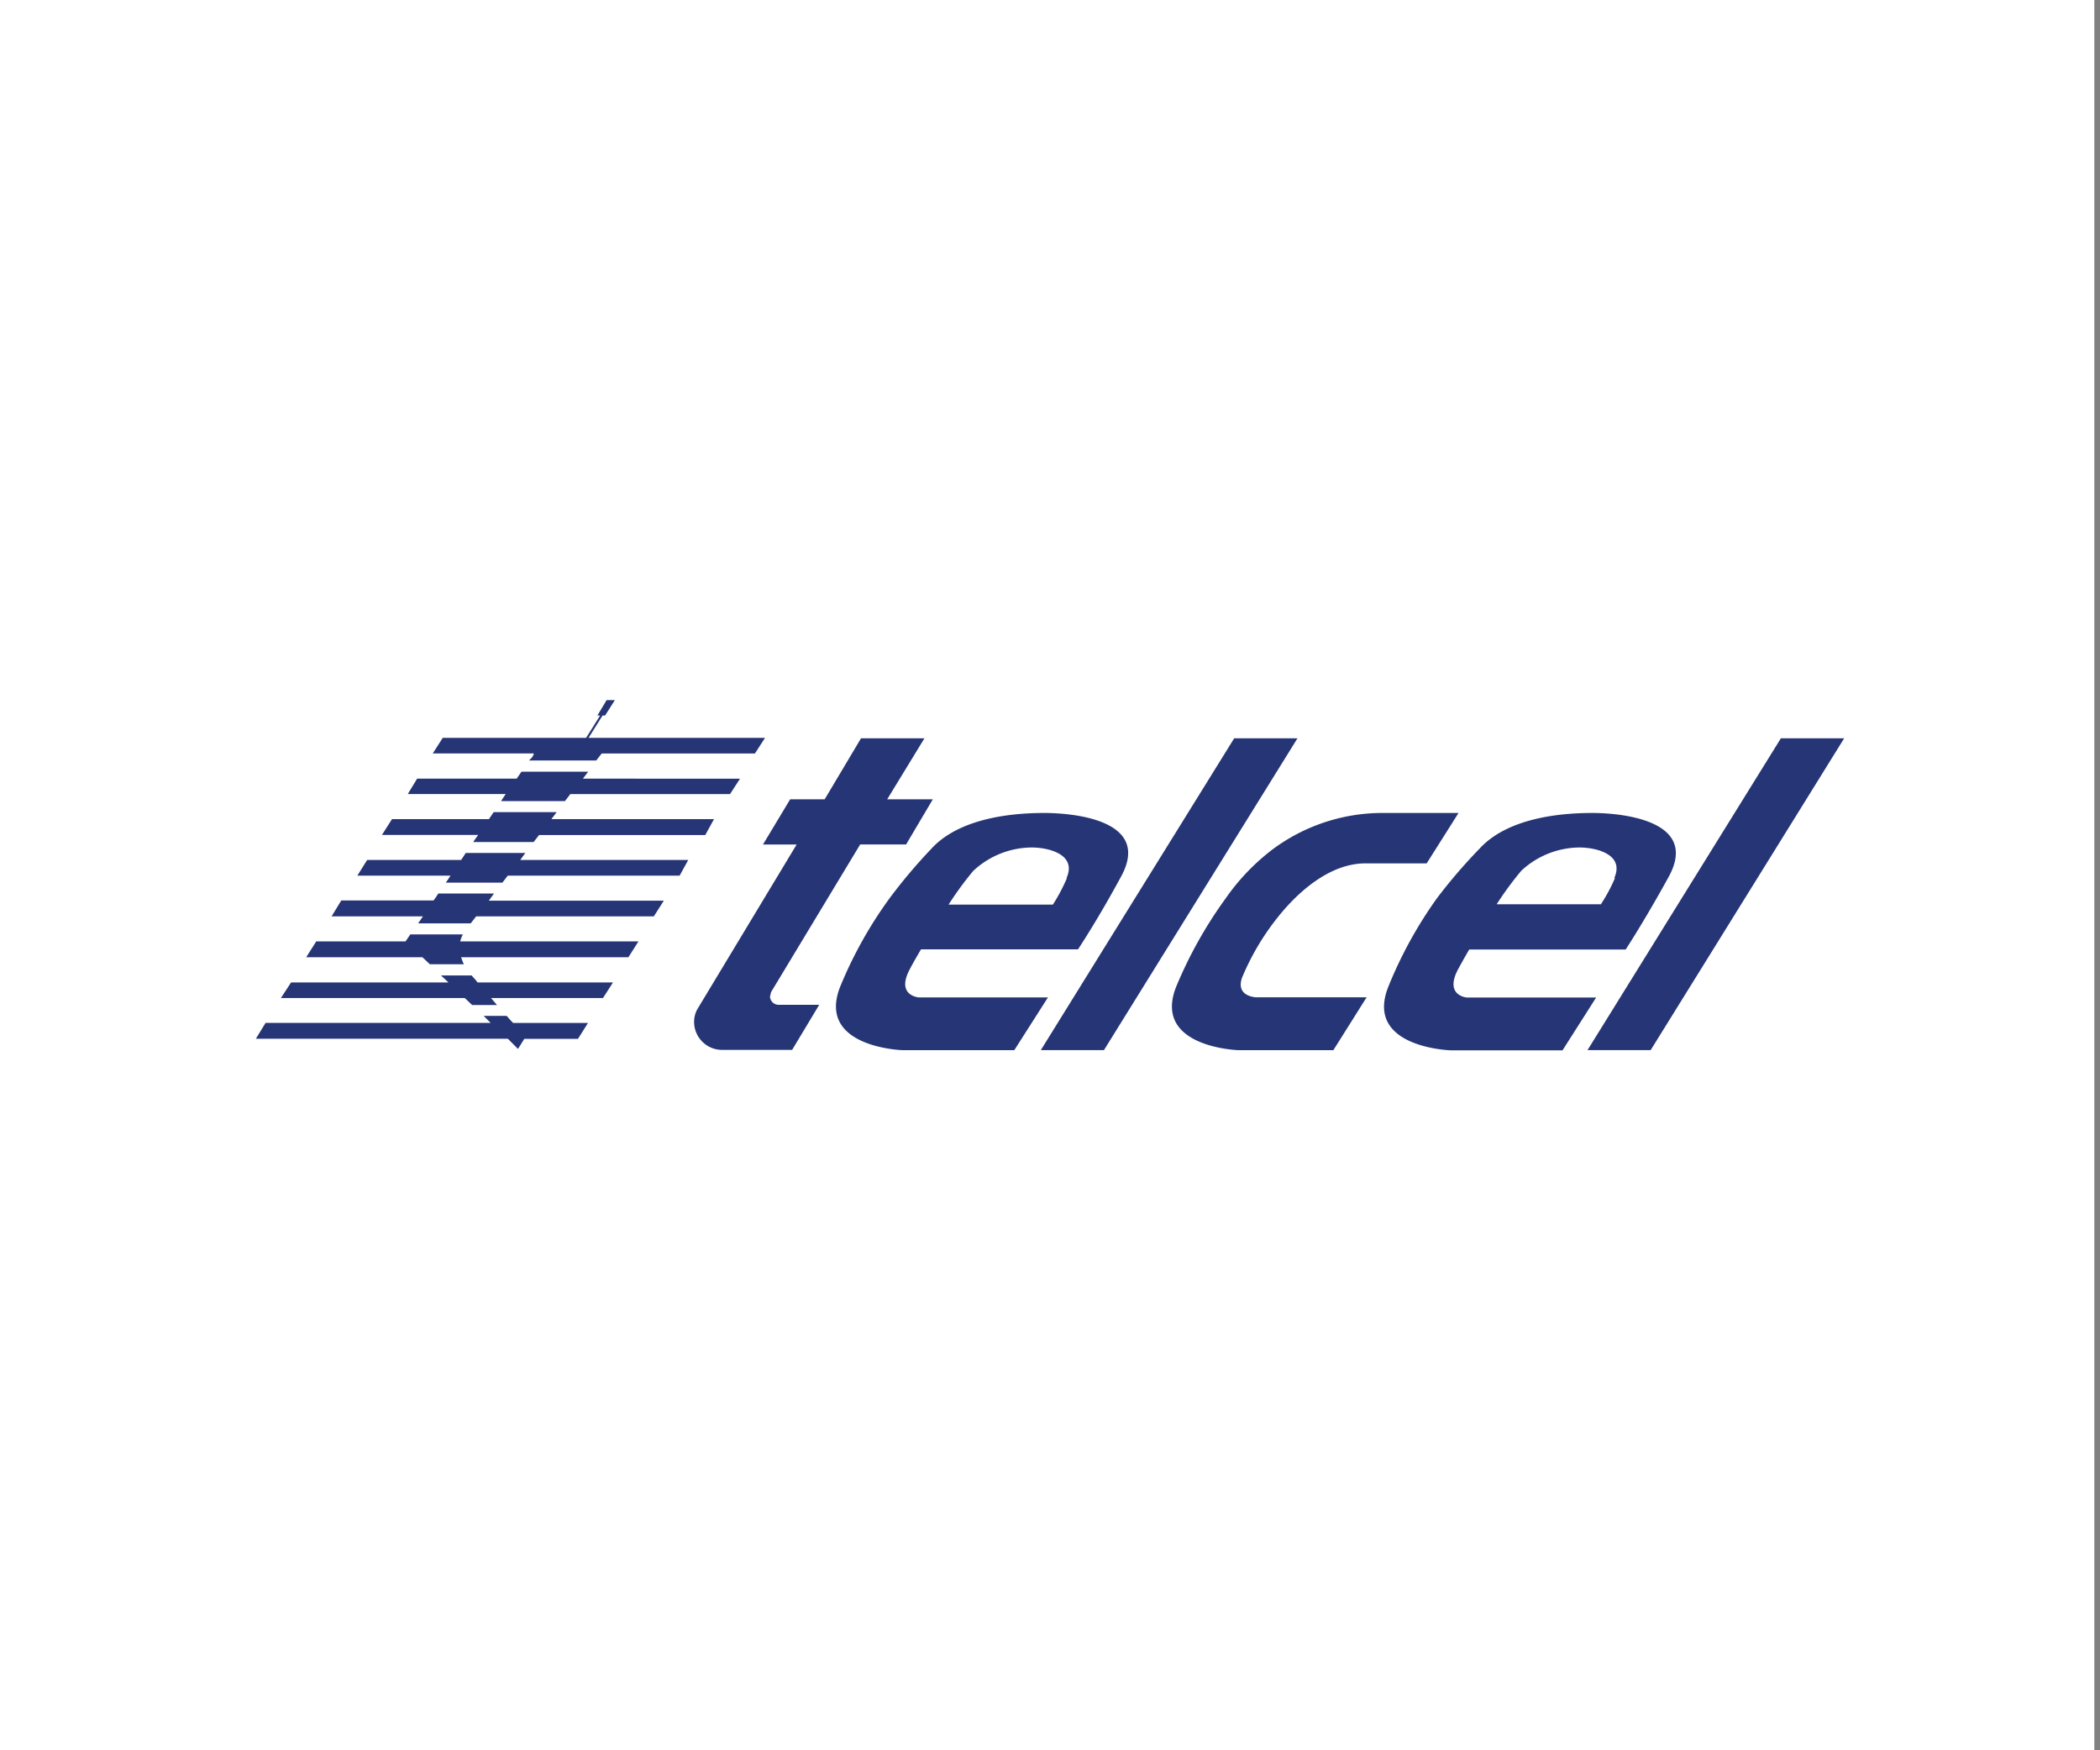
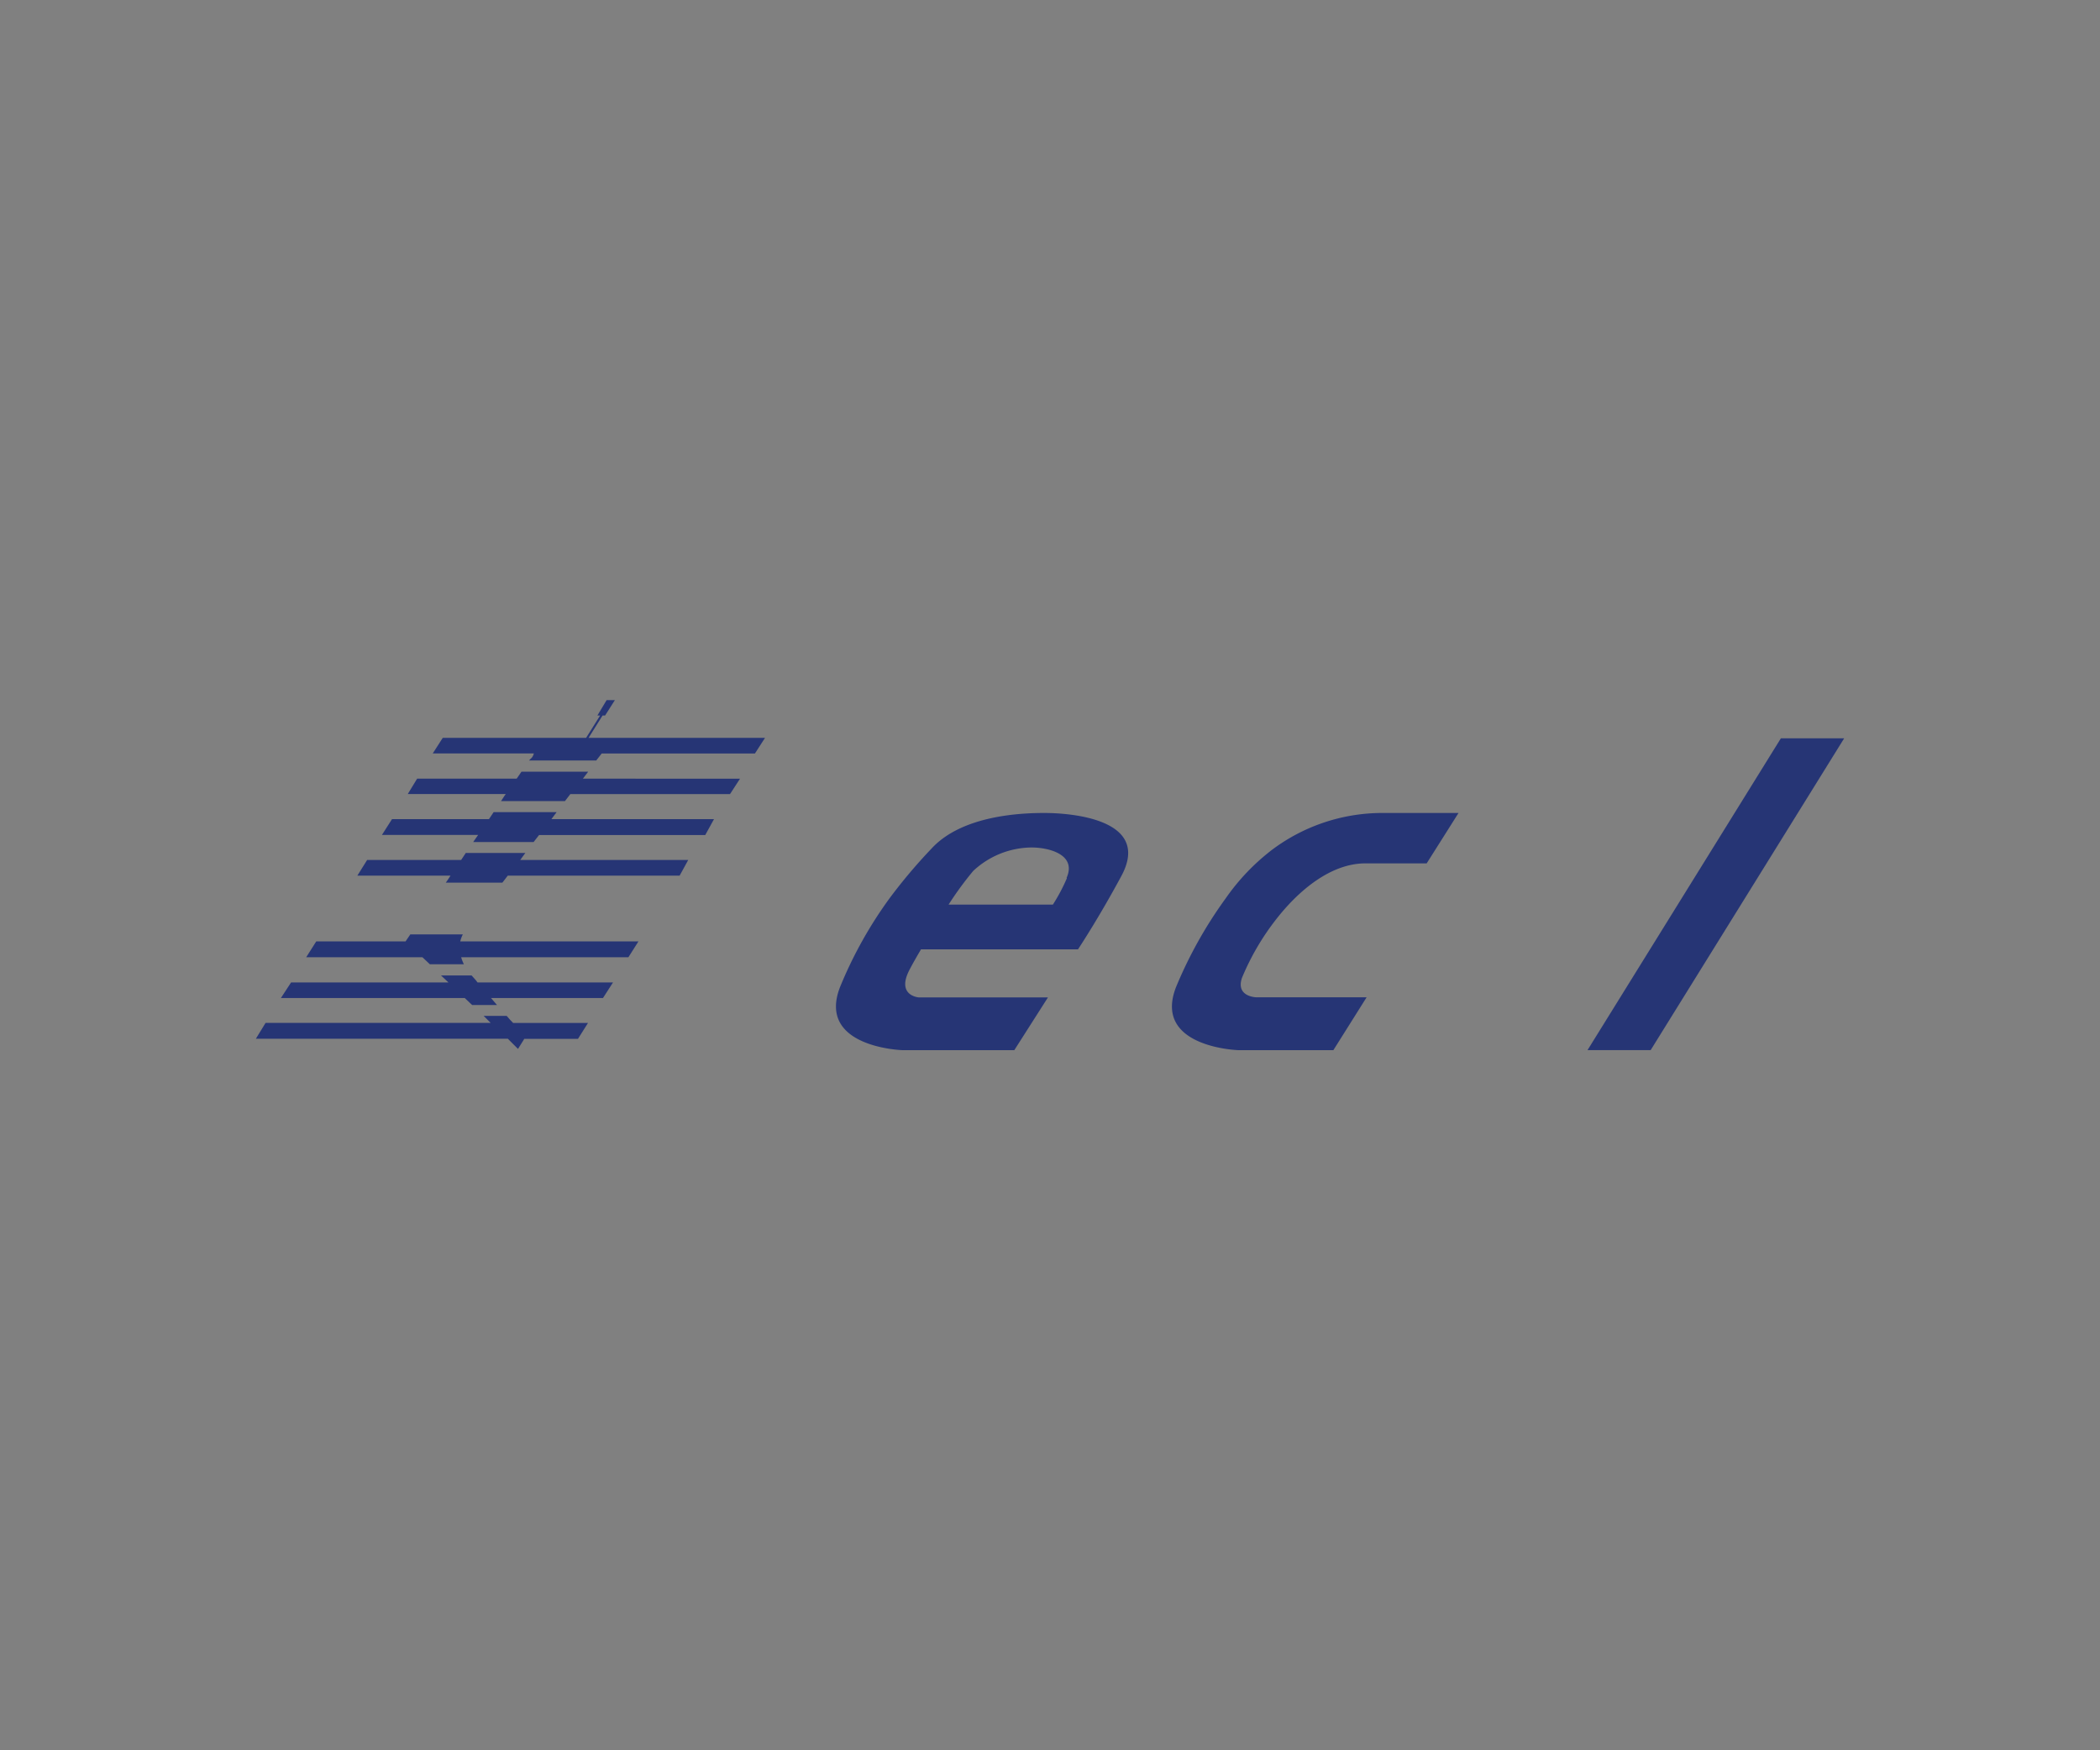
<svg xmlns="http://www.w3.org/2000/svg" id="Capa_1" data-name="Capa 1" viewBox="0 0 300 250">
  <rect x="0" y="0" width="300" height="250" fill="#808080" stroke="none" />
  <defs>
    <style>.cls-1{fill:#fff;}.cls-2{fill:#263575;}</style>
  </defs>
  <title>Telcel</title>
-   <rect class="cls-1" x="-0.81" width="300" height="250" />
  <g id="logo-telcel">
    <g id="LOGOTIPO-TELCEL-2019-01">
-       <path id="Path" class="cls-2" d="M110,142.36l.15-.65,12.73-21.09h6.56l3.82-6.45h-6.52l5.32-8.71H123l-5.19,8.71h-4.93L109,120.62h4.81L99.71,144a3.71,3.71,0,0,0-.55,2.11,4,4,0,0,0,4,3.85h10l3.87-6.44h-5.72A1.24,1.24,0,0,1,110,142.36Z" />
      <path id="Shape" class="cls-2" d="M149.19,116.12c-3.37,0-11.76.34-16.12,5.09a76.5,76.5,0,0,0-6,7.11A60,60,0,0,0,120,141c-3.34,8.63,8.93,9,8.93,9H144.9l4.81-7.54H131.22s-3.28-.26-1.23-4.06c.45-.86,1-1.81,1.58-2.8H154c.44-.67,3.05-4.65,6.16-10.41C164.63,117,153,116.12,149.19,116.12Zm3.22,9.32a25.54,25.54,0,0,1-2,3.77H135.51a48.34,48.34,0,0,1,3.51-4.8,12.34,12.34,0,0,1,8.35-3.36c2.46,0,6.48,1,5,4.34Z" />
-       <path class="cls-2" d="M227.49,116.12c-3.38,0-11.77.34-16.12,5.09a76.85,76.85,0,0,0-6.07,7.06,60.65,60.65,0,0,0-7,12.75c-3.36,8.63,8.92,9,8.92,9h16l4.8-7.54H209.54s-3.26-.26-1.23-4.06c.47-.86,1-1.81,1.58-2.8h22.35c.44-.67,3-4.65,6.16-10.41C242.88,117,231.19,116.12,227.49,116.12Zm3.21,9.32a24.12,24.12,0,0,1-2,3.72H213.81a47.16,47.16,0,0,1,3.52-4.79,12.31,12.31,0,0,1,8.29-3.32c2.46,0,6.47,1,5,4.34Z" />
      <path class="cls-2" d="M177.42,139.68a35.85,35.85,0,0,1,5.09-8.63c3.18-4,7.69-7.73,12.54-7.73h8.76l4.55-7.2h-11a26.26,26.26,0,0,0-15.68,5.29,31.13,31.13,0,0,0-6.57,6.89A61.61,61.61,0,0,0,168,141c-3.35,8.63,8.92,9,8.92,9h13.56l4.75-7.55H179.49S176.51,142.4,177.42,139.68Z" />
-       <polygon class="cls-2" points="176.31 105.46 148.69 149.99 157.71 149.99 185.35 105.46 176.31 105.46" />
      <polygon class="cls-2" points="254.41 105.46 226.79 149.99 235.81 149.99 263.45 105.46 254.41 105.46" />
      <path class="cls-2" d="M75.58,108.62h9.6l.78-1h21.89l1.44-2.23H84.08l2-3.19h.36l1.4-2.2H86.66l-1.32,2.2h.39l-2,3.19H63.25l-1.43,2.23H76.27C76.05,108.32,75.87,108.25,75.58,108.62Z" />
      <path class="cls-2" d="M67.6,120.27h8.63l.78-1h23.74L102,117H78.77l.75-1h-9c-.24.36-.47.69-.67,1H56l-1.44,2.26H68.3Z" />
-       <path class="cls-2" d="M70.57,127.62H62.62c-.23.37-.45.69-.68,1H48.75l-1.38,2.27H60.42l-.69,1h7.51l.78-1H93.4l1.43-2.24h-25Z" />
      <path class="cls-2" d="M71.58,114.42h9.13l.77-1h22.81l1.43-2.2H83.27l.76-1H74.5l-.69,1H59.59l-1.34,2.2h14C72,113.74,71.82,114.08,71.58,114.42Z" />
      <path class="cls-2" d="M72.38,145.1H69.09l1,1H37.94l-1.39,2.27h36L74,149.82l.9-1.44h7.67L84,146.11H73.3C73,145.83,72.71,145.47,72.38,145.1Z" />
      <path class="cls-2" d="M67.37,139.33H63l1.07,1H41.58l-1.45,2.22H66.39l1.06,1H71l-.86-1h16l1.43-2.22H68.22C68,140,67.66,139.66,67.37,139.33Z" />
      <path class="cls-2" d="M66.12,133.46h-7.5l-.68,1H45.18l-1.44,2.27H60.35l1.06,1h4.86a6.09,6.09,0,0,1-.39-1H89.77l1.44-2.27H65.75a4.53,4.53,0,0,1,.37-1Z" />
      <path class="cls-2" d="M75.05,121.83H66.54l-.66,1H52.45l-1.4,2.24H64.36c-.22.37-.46.69-.67,1h8.08l.77-1H97.09l1.23-2.24h-24Z" />
    </g>
  </g>
</svg>